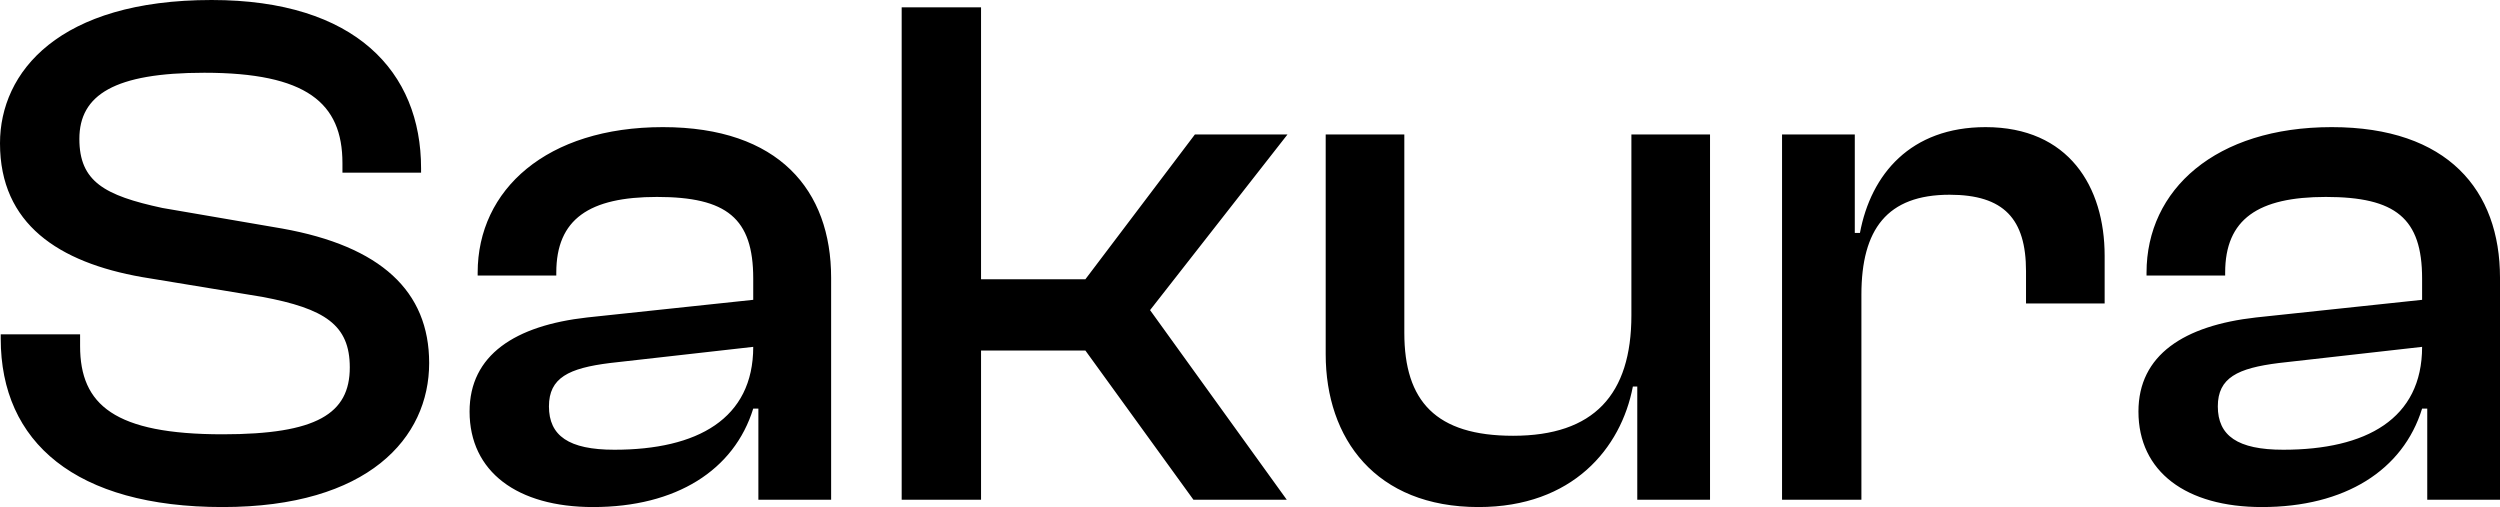
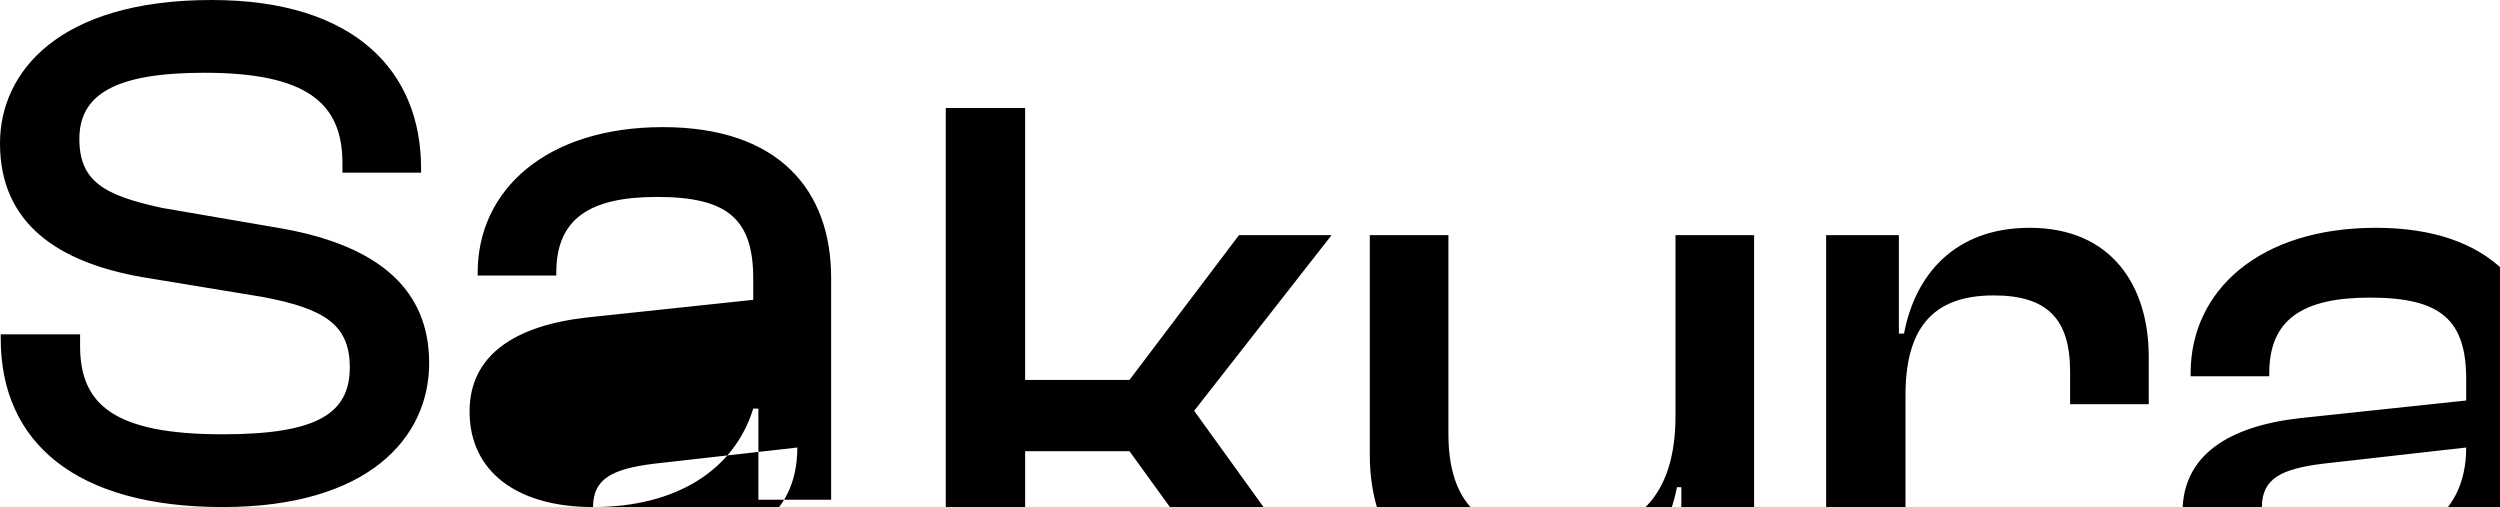
<svg xmlns="http://www.w3.org/2000/svg" height="89.7" viewBox="0 0 442.26 89.7" width="442.26">
-   <path d="m43.03 1.3c25.74 0 36.53-12.22 36.53-25.48 0-12.74-8.58-20.67-26-23.79l-21.19-3.64c-10.27-2.21-14.69-4.68-14.69-12.22 0-7.8 6.24-11.7 22.1-11.7 18.07 0 24.44 5.33 24.44 15.99v1.69h13.91v-.78c0-17.03-11.57-29.77-37.05-29.77-27.04 0-37.44 12.74-37.44 25.35 0 14.3 10.4 21.06 25.09 23.66l21.32 3.51c11.05 2.08 15.47 4.94 15.47 12.48 0 8.19-5.85 11.83-22.49 11.83-19.11 0-25.22-5.2-25.22-15.6v-2.08h-14.04v.78c0 18.33 13.26 29.77 39.26 29.77zm65.52 0c14.69 0 24.96-6.5 28.34-17.42h.91v16.12h12.87v-39.26c0-15.47-9.23-26.65-29.77-26.65s-32.76 11.05-32.76 25.74v.52h13.91v-.52c0-9.49 5.85-13.39 17.81-13.39 12.35 0 17.03 3.77 17.03 14.43v3.77l-29.38 3.12c-12.74 1.43-20.8 6.63-20.8 16.64 0 10.66 8.45 16.9 21.84 16.9zm-7.8-17.81c0-5.07 3.51-6.76 10.79-7.67l25.35-2.86c0 12.74-9.88 18.2-24.57 18.2-8.06 0-11.57-2.47-11.57-7.67zm76.44 16.51v-26.39h18.46l19.11 26.39h16.51l-24.18-33.54 24.31-31.07h-16.38l-19.37 25.61h-18.46v-48.1h-14.04v87.1zm88.01 1.3c16.64 0 25.22-10.4 27.3-21.32h.78v20.02h12.87v-64.61h-13.91v31.98c0 14.04-6.63 21.32-20.93 21.32-13.65 0-19.24-6.11-19.24-18.2v-35.1h-13.91v38.87c0 14.95 8.84 27.04 27.04 27.04zm67.73-1.3v-36.27c0-11.57 4.55-17.68 15.6-17.68 9.62 0 13.52 4.29 13.52 13.52v5.72h13.91v-8.45c0-12.22-6.37-22.75-21.06-22.75-13.26 0-20.28 8.32-22.23 18.72h-.91v-17.42h-12.87v64.61zm70.85 1.3c14.69 0 24.96-6.5 28.34-17.42h.91v16.12h12.87v-39.26c0-15.47-9.23-26.65-29.77-26.65s-32.76 11.05-32.76 25.74v.52h13.91v-.52c0-9.49 5.85-13.39 17.81-13.39 12.35 0 17.03 3.77 17.03 14.43v3.77l-29.38 3.12c-12.74 1.43-20.8 6.63-20.8 16.64 0 10.66 8.45 16.9 21.84 16.9zm-7.8-17.81c0-5.07 3.51-6.76 10.79-7.67l25.35-2.86c0 12.74-9.88 18.2-24.57 18.2-8.06 0-11.57-2.47-11.57-7.67z" transform="translate(-3.64 88.4)" />
+   <path d="m43.03 1.3c25.74 0 36.53-12.22 36.53-25.48 0-12.74-8.58-20.67-26-23.79l-21.19-3.64c-10.27-2.21-14.69-4.68-14.69-12.22 0-7.8 6.24-11.7 22.1-11.7 18.07 0 24.44 5.33 24.44 15.99v1.69h13.91v-.78c0-17.03-11.57-29.77-37.05-29.77-27.04 0-37.44 12.74-37.44 25.35 0 14.3 10.4 21.06 25.09 23.66l21.32 3.51c11.05 2.08 15.47 4.94 15.47 12.48 0 8.19-5.85 11.83-22.49 11.83-19.11 0-25.22-5.2-25.22-15.6v-2.08h-14.04v.78c0 18.33 13.26 29.77 39.26 29.77zm65.52 0c14.69 0 24.96-6.5 28.34-17.42h.91v16.12h12.87v-39.26c0-15.47-9.23-26.65-29.77-26.65s-32.76 11.05-32.76 25.74v.52h13.91v-.52c0-9.49 5.85-13.39 17.81-13.39 12.35 0 17.03 3.77 17.03 14.43v3.77l-29.38 3.12c-12.74 1.43-20.8 6.63-20.8 16.64 0 10.66 8.45 16.9 21.84 16.9zc0-5.07 3.51-6.76 10.79-7.67l25.35-2.86c0 12.74-9.88 18.2-24.57 18.2-8.06 0-11.57-2.47-11.57-7.67zm76.44 16.51v-26.39h18.46l19.11 26.39h16.51l-24.18-33.54 24.31-31.07h-16.38l-19.37 25.61h-18.46v-48.1h-14.04v87.1zm88.01 1.3c16.64 0 25.22-10.4 27.3-21.32h.78v20.02h12.87v-64.61h-13.91v31.98c0 14.04-6.63 21.32-20.93 21.32-13.65 0-19.24-6.11-19.24-18.2v-35.1h-13.91v38.87c0 14.95 8.84 27.04 27.04 27.04zm67.73-1.3v-36.27c0-11.57 4.55-17.68 15.6-17.68 9.62 0 13.52 4.29 13.52 13.52v5.72h13.91v-8.45c0-12.22-6.37-22.75-21.06-22.75-13.26 0-20.28 8.32-22.23 18.72h-.91v-17.42h-12.87v64.61zm70.85 1.3c14.69 0 24.96-6.5 28.34-17.42h.91v16.12h12.87v-39.26c0-15.47-9.23-26.65-29.77-26.65s-32.76 11.05-32.76 25.74v.52h13.91v-.52c0-9.49 5.85-13.39 17.81-13.39 12.35 0 17.03 3.77 17.03 14.43v3.77l-29.38 3.12c-12.74 1.43-20.8 6.63-20.8 16.64 0 10.66 8.45 16.9 21.84 16.9zm-7.8-17.81c0-5.07 3.51-6.76 10.79-7.67l25.35-2.86c0 12.74-9.88 18.2-24.57 18.2-8.06 0-11.57-2.47-11.57-7.67z" transform="translate(-3.64 88.4)" />
</svg>